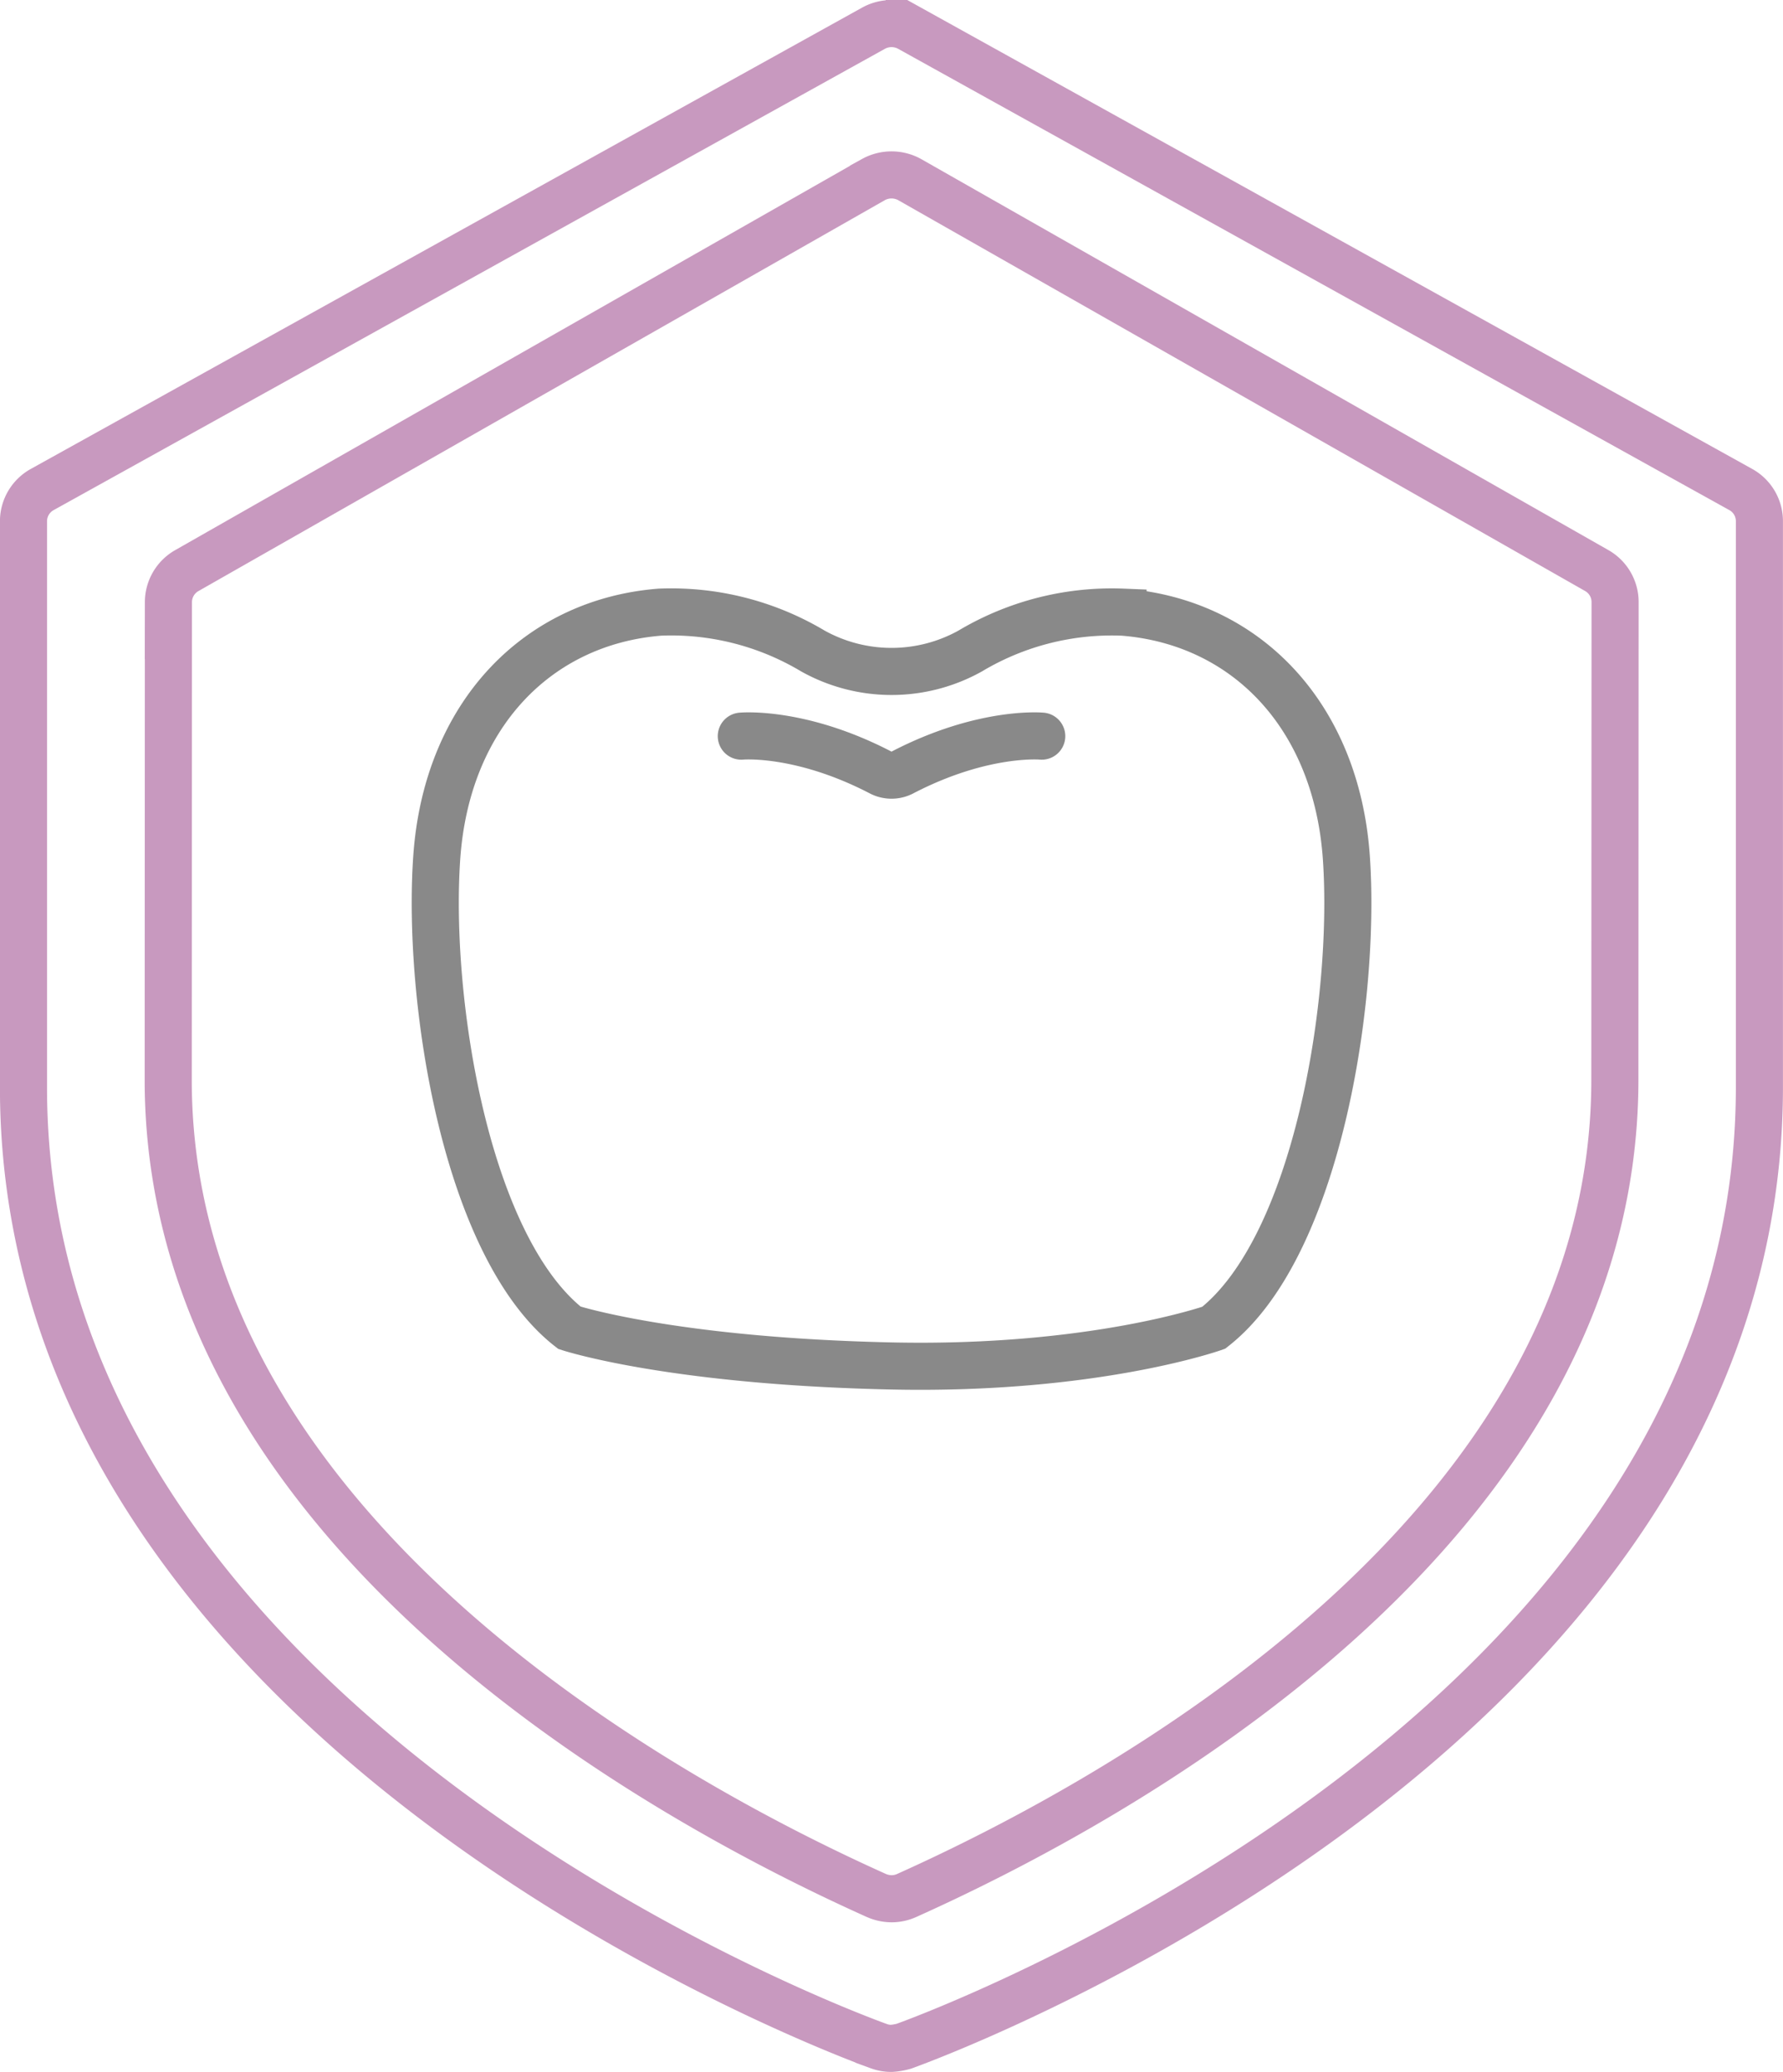
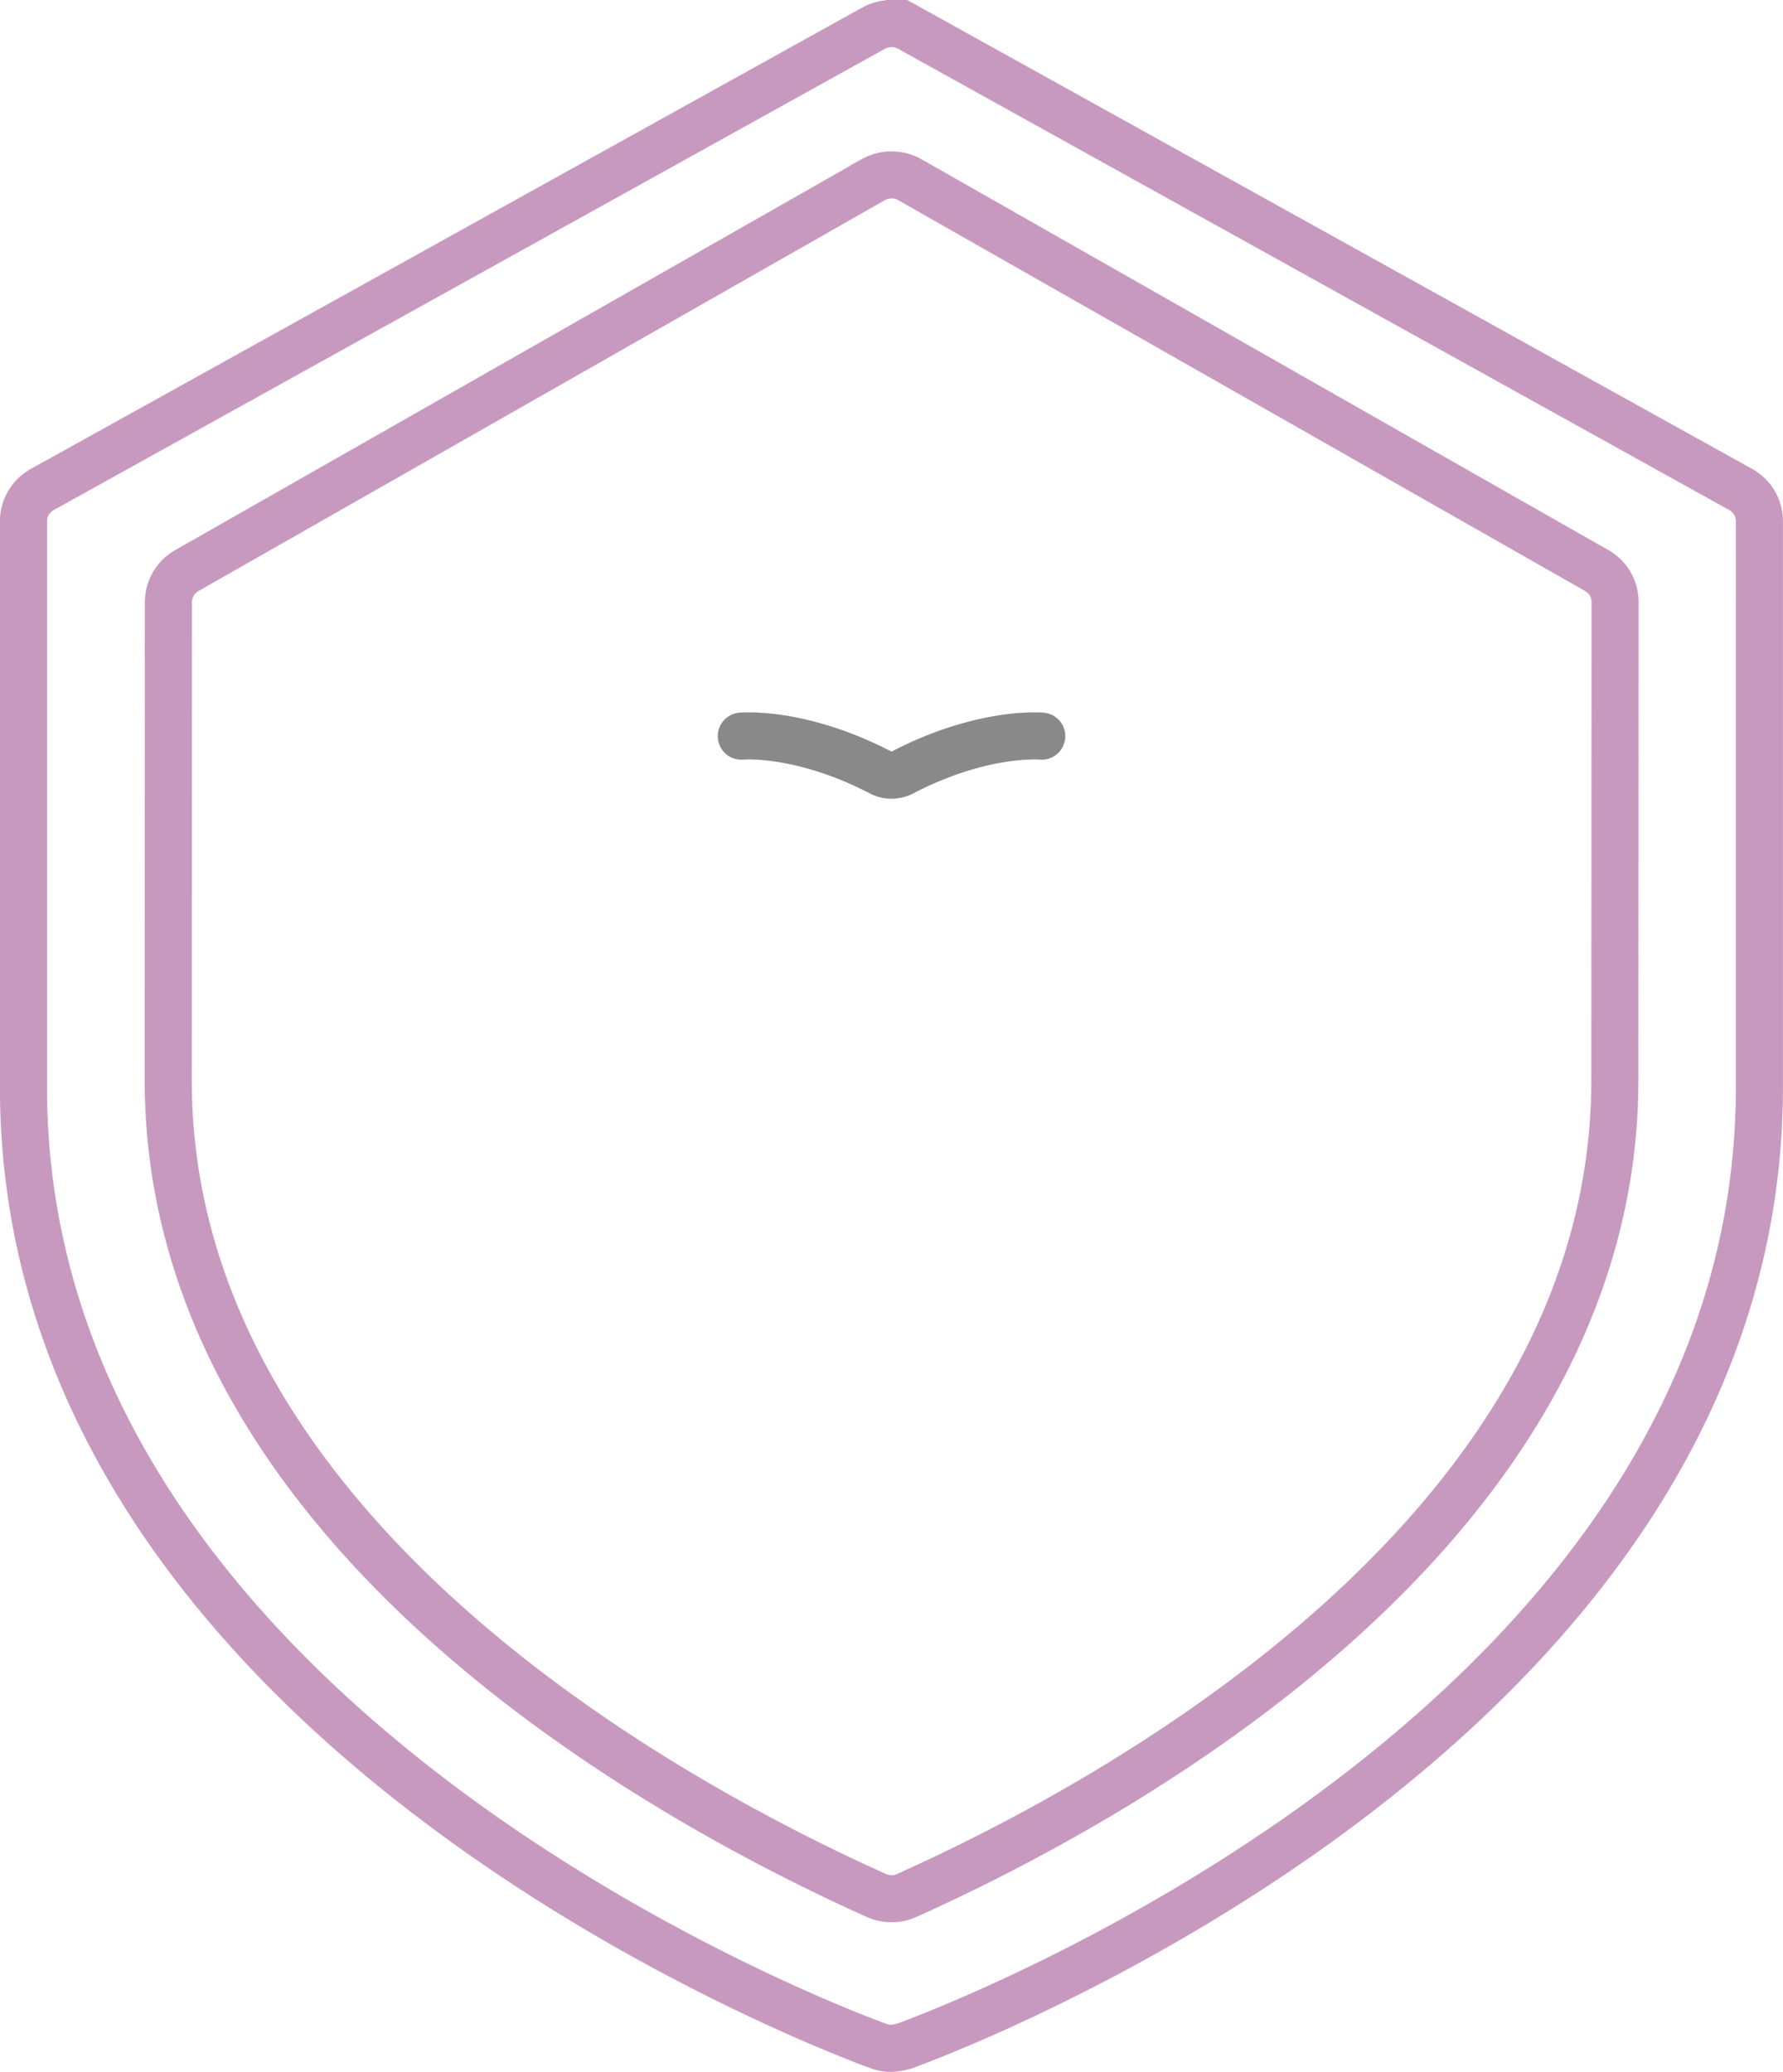
<svg xmlns="http://www.w3.org/2000/svg" id="_03" data-name="03" viewBox="0 0 132.527 153.99">
  <defs>
    <style>.cls-1,.cls-2,.cls-3{fill:none;stroke-miterlimit:10;stroke-width:3.5px;}.cls-1{stroke:#c899bf;}.cls-2,.cls-3{stroke:#898989;}.cls-3{stroke-linecap:round;}</style>
  </defs>
  <path class="cls-1" d="M176.349,73l-61.81-34.3a2.775,2.775,0,0,0-2.639,0L50.086,73A2.694,2.694,0,0,0,48.7,75.349v42.224c.119,47.677,60.994,70.185,63.584,71.12a2.639,2.639,0,0,0,.914.161h.013a4.406,4.406,0,0,0,.932-.161c2.59-.935,63.469-23.443,63.584-71.131V75.349A2.686,2.686,0,0,0,176.349,73Zm-9.366,43.984c-.088,33.327-36.848,53.421-52.648,60.512a2.709,2.709,0,0,1-1.1.238,2.864,2.864,0,0,1-1.131-.238c-15.8-7.091-52.563-27.185-52.646-60.5l.014-35.63a2.7,2.7,0,0,1,1.358-2.338l51.044-29.067a2.786,2.786,0,0,1,2.691,0L165.639,79.02A2.69,2.69,0,0,1,167,81.358Z" transform="translate(-46.954 -36.614)" />
-   <path class="cls-2" d="M147.029,100.4c-.721-10.588-7.459-17.567-16.6-18.288a20.537,20.537,0,0,0-11.358,2.884,12.01,12.01,0,0,1-11.7,0A20.54,20.54,0,0,0,96.013,82.11c-9.146.721-15.883,7.7-16.6,18.288s2.163,28.878,9.866,34.9c0,0,7.564,2.488,23.944,2.838,15.039.322,23.943-2.838,23.943-2.838C144.862,129.276,147.75,110.985,147.029,100.4Z" transform="translate(-46.954 -36.614)" />
  <path class="cls-3" d="M124.384,91.326s-4.354-.409-10.322,2.685a1.758,1.758,0,0,1-1.686,0c-5.971-3.094-10.322-2.685-10.322-2.685" transform="translate(-46.954 -36.614)" />
</svg>